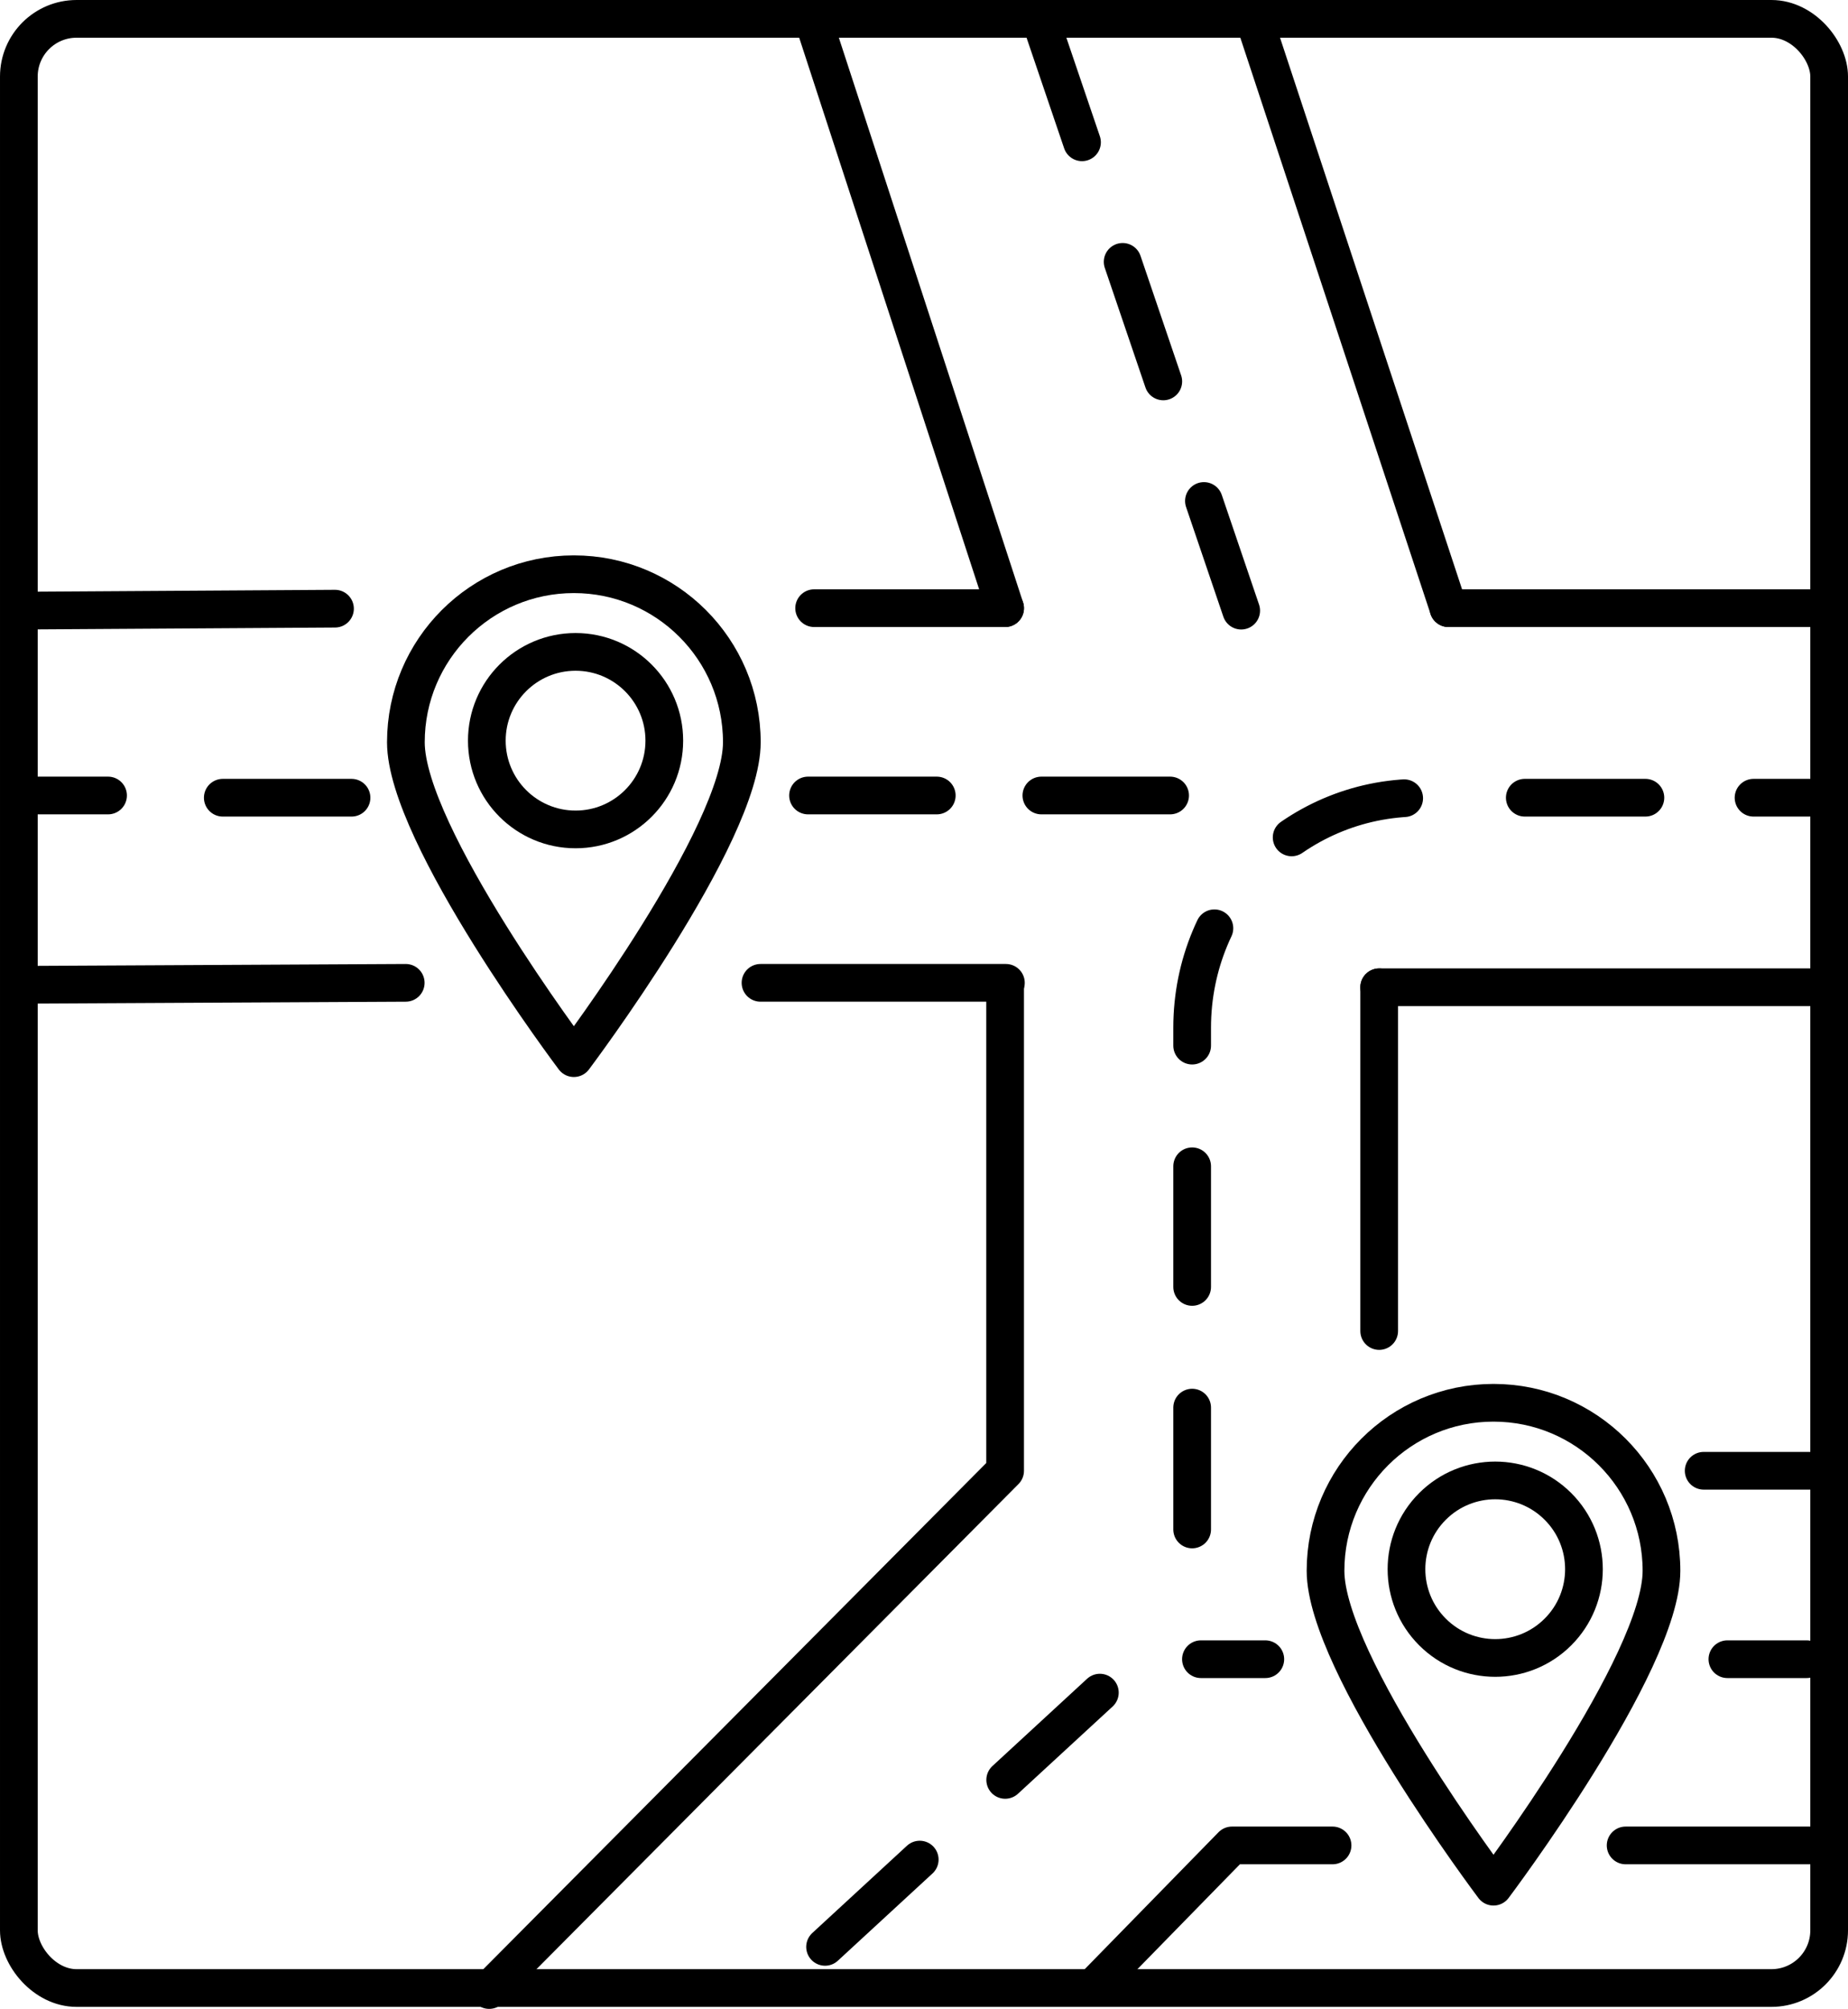
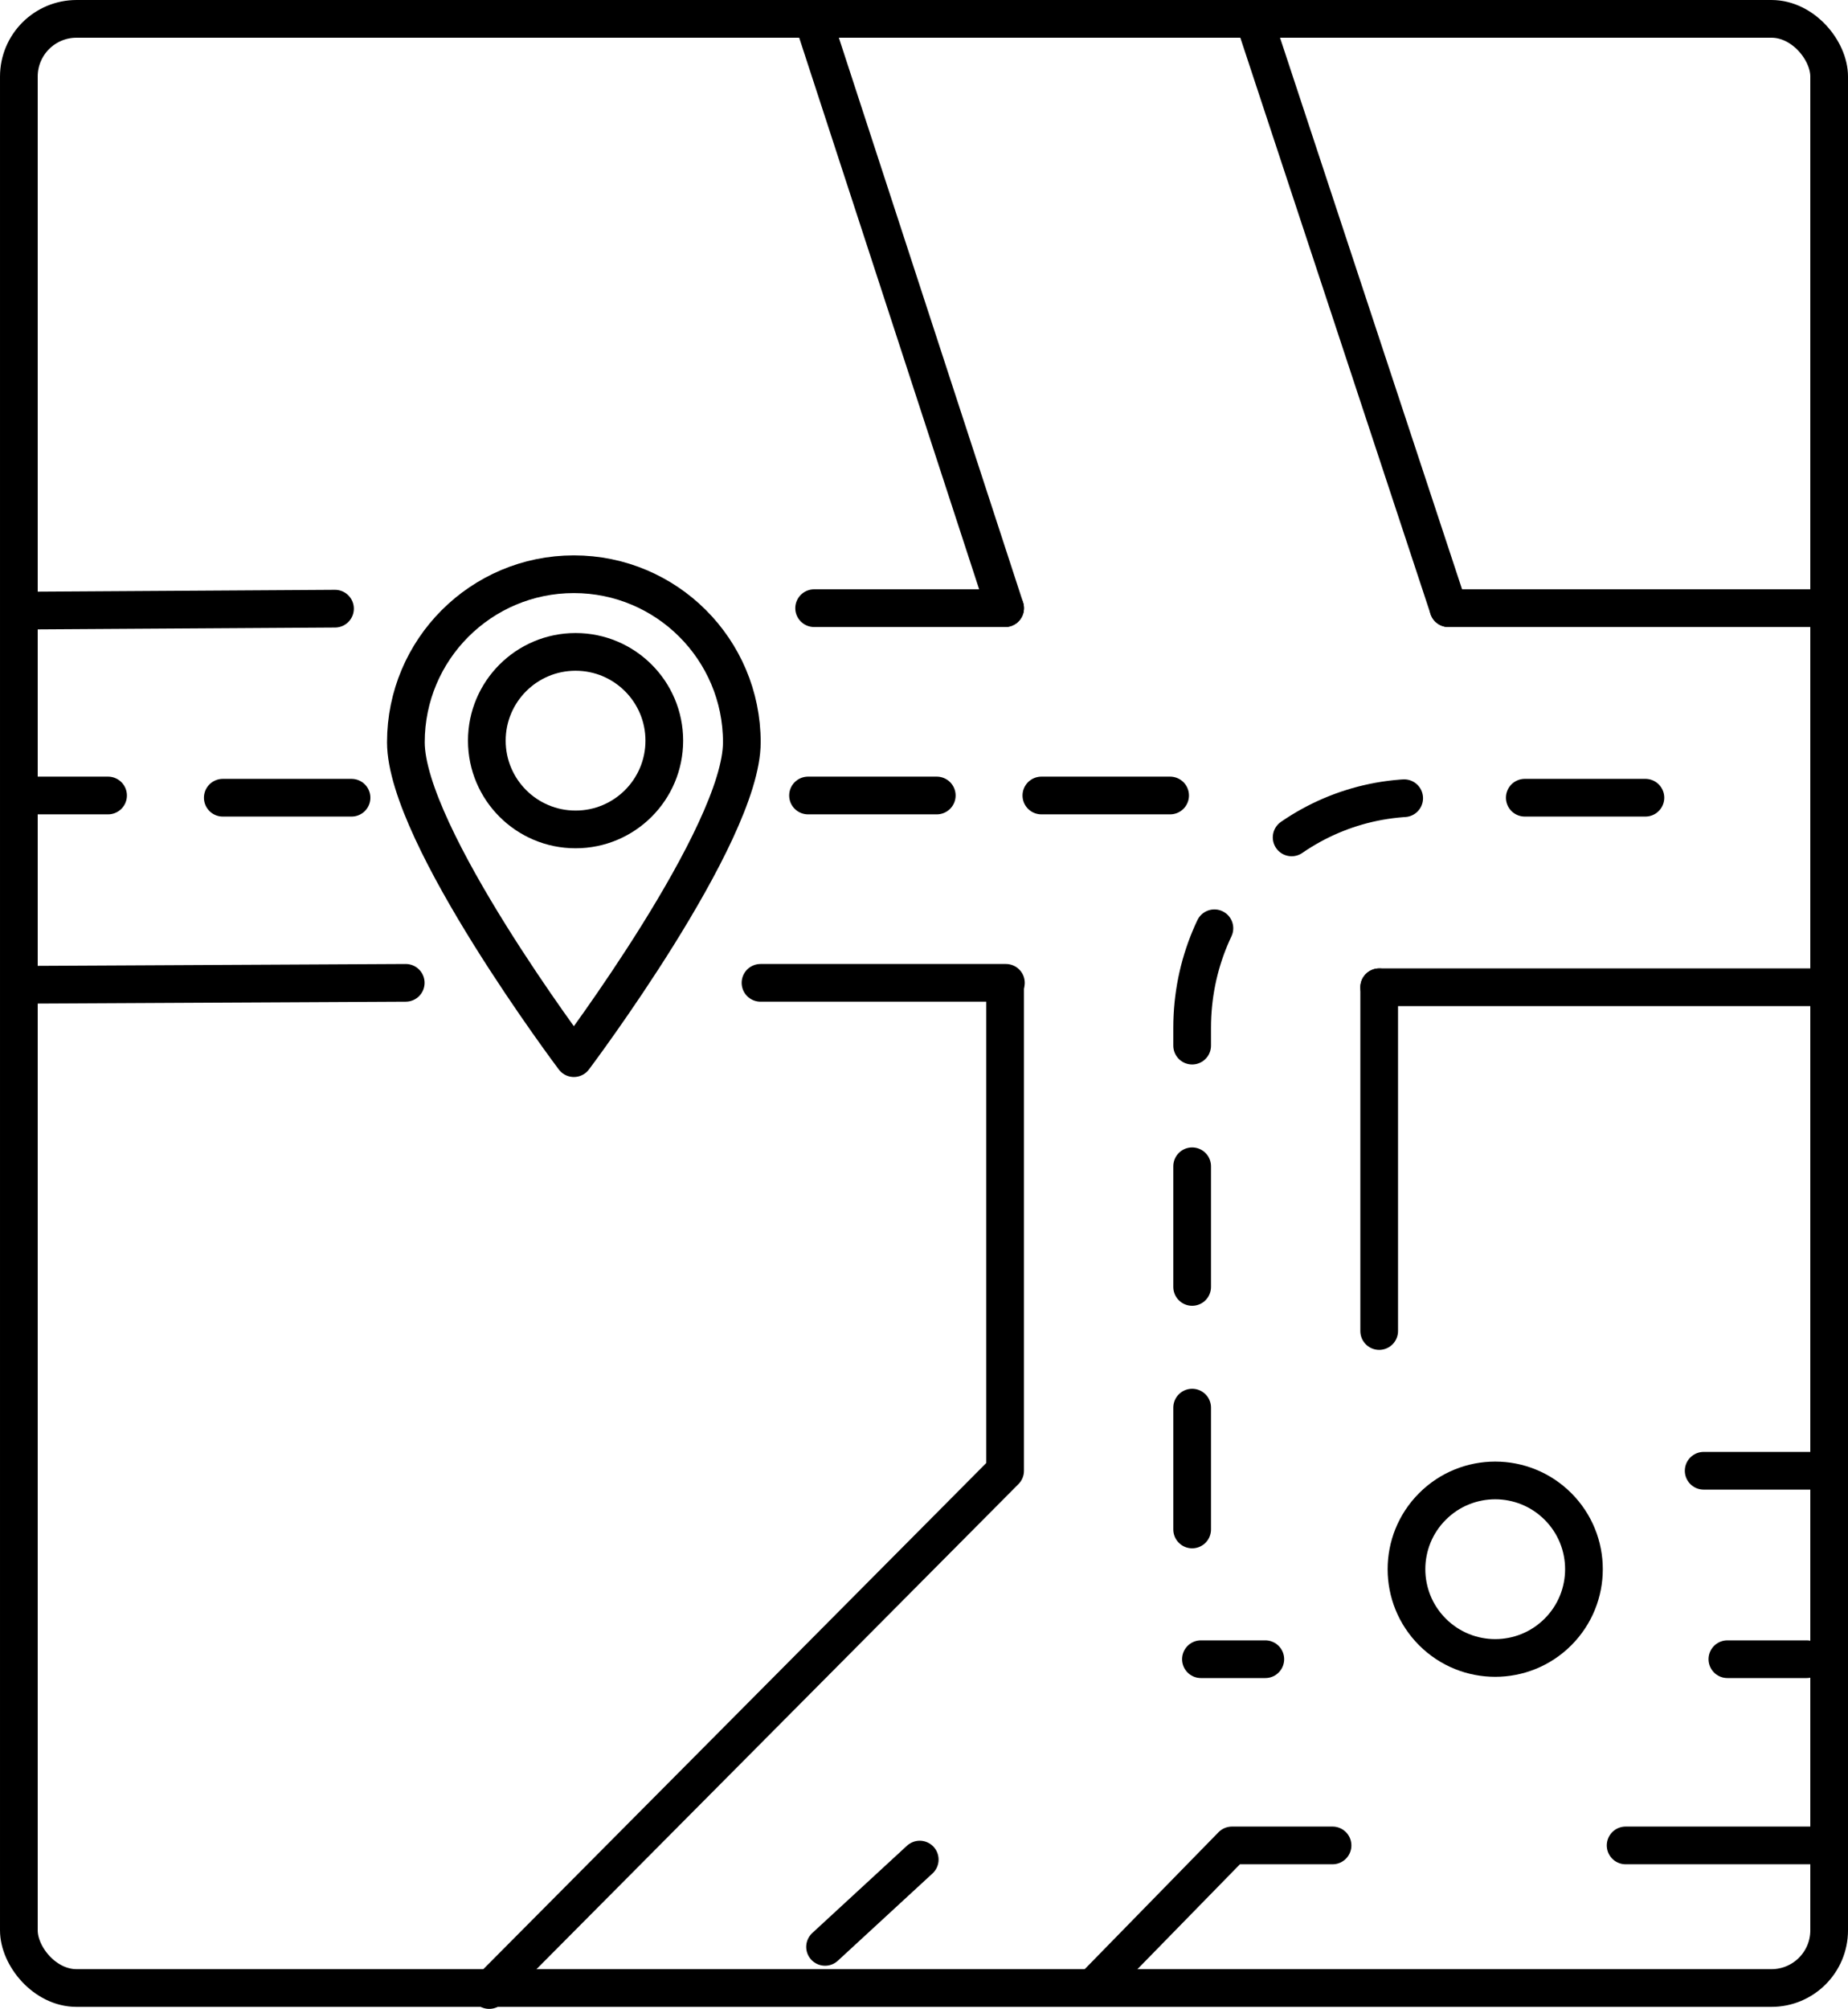
<svg xmlns="http://www.w3.org/2000/svg" viewBox="0 0 2604.65 2830.58">
  <g id="Ebene_2" data-name="Ebene 2">
    <g id="Ńëîé_1" data-name="Ńëîé 1">
      <rect x="26.57" y="26.57" width="2551.52" height="2774.6" rx="81.33" style="fill:none;stroke:#000;stroke-linecap:round;stroke-linejoin:round;stroke-width:53.132px" />
      <line x1="571.85" y1="1384.84" x2="28.02" y2="1387.62" style="fill:none;stroke:#000;stroke-linecap:round;stroke-linejoin:round;stroke-width:53.132px" />
      <line x1="28.02" y1="860.41" x2="472.16" y2="857.63" style="fill:none;stroke:#000;stroke-linecap:round;stroke-linejoin:round;stroke-width:53.132px" />
      <line x1="1147.48" y1="856.93" x2="1416.67" y2="856.93" style="fill:none;stroke:#000;stroke-linecap:round;stroke-linejoin:round;stroke-width:53.132px" />
      <line x1="1417.76" y1="1384.84" x2="1071.89" y2="1384.84" style="fill:none;stroke:#000;stroke-linecap:round;stroke-linejoin:round;stroke-width:53.132px" />
      <line x1="2578.08" y1="1391.09" x2="1943.88" y2="1391.09" style="fill:none;stroke:#000;stroke-linecap:round;stroke-linejoin:round;stroke-width:53.132px" />
      <line x1="2041.5" y1="856.93" x2="2578.08" y2="856.93" style="fill:none;stroke:#000;stroke-linecap:round;stroke-linejoin:round;stroke-width:53.132px" />
      <polyline points="1416.66 1391.09 1416.66 2072.35 689.47 2804.01" style="fill:none;stroke:#000;stroke-linecap:round;stroke-linejoin:round;stroke-width:53.132px" />
      <line x1="2401.24" y1="2072.35" x2="2578.08" y2="2072.35" style="fill:none;stroke:#000;stroke-linecap:round;stroke-linejoin:round;stroke-width:53.132px" />
      <line x1="1943.88" y1="1391.09" x2="1943.88" y2="1875.45" style="fill:none;stroke:#000;stroke-linecap:round;stroke-linejoin:round;stroke-width:53.132px" />
      <line x1="1767.38" y1="26.57" x2="2041.5" y2="856.93" style="fill:none;stroke:#000;stroke-linecap:round;stroke-linejoin:round;stroke-width:53.132px" />
      <line x1="1416.67" y1="856.93" x2="1147.48" y2="32.03" style="fill:none;stroke:#000;stroke-linecap:round;stroke-linejoin:round;stroke-width:53.132px" />
      <line x1="1649.21" y1="1120.88" x2="1467.75" y2="1120.88" style="fill:none;stroke:#000;stroke-linecap:round;stroke-linejoin:round;stroke-width:53.132px" />
      <path d="M2319.1,1124H2000.16c-176.67,0-319.89,145.11-319.89,324.11v450.26" style="fill:none;stroke:#000;stroke-linecap:round;stroke-linejoin:round;stroke-width:53.132px;stroke-dasharray:170.003,170.003" />
      <line x1="1680.27" y1="1983.38" x2="1680.27" y2="2155.06" style="fill:none;stroke:#000;stroke-linecap:round;stroke-linejoin:round;stroke-width:53.132px" />
-       <line x1="1467.75" y1="32.03" x2="1749.4" y2="860.41" style="fill:none;stroke:#000;stroke-linecap:round;stroke-linejoin:round;stroke-width:53.132px;stroke-dasharray:177.938" />
      <polyline points="1878.15 2600.25 1736.41 2600.25 1542.81 2798.32" style="fill:none;stroke:#000;stroke-linecap:round;stroke-linejoin:round;stroke-width:53.132px" />
      <line x1="2578.08" y1="2600.25" x2="2291.23" y2="2600.25" style="fill:none;stroke:#000;stroke-linecap:round;stroke-linejoin:round;stroke-width:53.132px" />
      <path d="M1045.57,1045.86c0,130.75-236.75,445.1-236.75,445.1s-236.76-314.35-236.76-445.1,106-236.76,236.76-236.76S1045.57,915.1,1045.57,1045.86Z" style="fill:none;stroke:#000;stroke-linecap:round;stroke-linejoin:round;stroke-width:53.132px" />
      <circle cx="811.23" cy="1043.61" r="125.07" style="fill:none;stroke:#000;stroke-linecap:round;stroke-linejoin:round;stroke-width:53.132px" />
-       <path d="M2341.76,2213.31c0,130.75-236.76,445.09-236.76,445.09s-236.75-314.34-236.75-445.09,106-236.76,236.75-236.76S2341.76,2082.55,2341.76,2213.31Z" style="fill:none;stroke:#000;stroke-linecap:round;stroke-linejoin:round;stroke-width:53.132px" />
      <circle cx="2107.42" cy="2211.05" r="125.07" transform="translate(-946.2 2137.77) rotate(-45)" style="fill:none;stroke:#000;stroke-linecap:round;stroke-linejoin:round;stroke-width:53.132px" />
      <line x1="495.46" y1="1124.01" x2="314" y2="1124.01" style="fill:none;stroke:#000;stroke-linecap:round;stroke-linejoin:round;stroke-width:53.132px" />
      <line x1="1320.32" y1="1120.88" x2="1138.87" y2="1120.88" style="fill:none;stroke:#000;stroke-linecap:round;stroke-linejoin:round;stroke-width:53.132px" />
-       <line x1="2578.08" y1="1124.01" x2="2471.51" y2="1124.01" style="fill:none;stroke:#000;stroke-linecap:round;stroke-linejoin:round;stroke-width:53.132px" />
      <line x1="152.3" y1="1120.88" x2="45.73" y2="1120.88" style="fill:none;stroke:#000;stroke-linecap:round;stroke-linejoin:round;stroke-width:53.132px" />
      <line x1="1783.38" y1="2337.87" x2="1692.65" y2="2337.87" style="fill:none;stroke:#000;stroke-linecap:round;stroke-linejoin:round;stroke-width:53.132px" />
      <line x1="2546.34" y1="2337.87" x2="2434.65" y2="2337.87" style="fill:none;stroke:#000;stroke-linecap:round;stroke-linejoin:round;stroke-width:53.132px" />
-       <line x1="1550.2" y1="2384.96" x2="1416.76" y2="2507.93" style="fill:none;stroke:#000;stroke-linecap:round;stroke-linejoin:round;stroke-width:53.132px" />
      <line x1="1296.31" y1="2620.22" x2="1162.88" y2="2743.2" style="fill:none;stroke:#000;stroke-linecap:round;stroke-linejoin:round;stroke-width:53.132px" />
    </g>
  </g>
</svg>